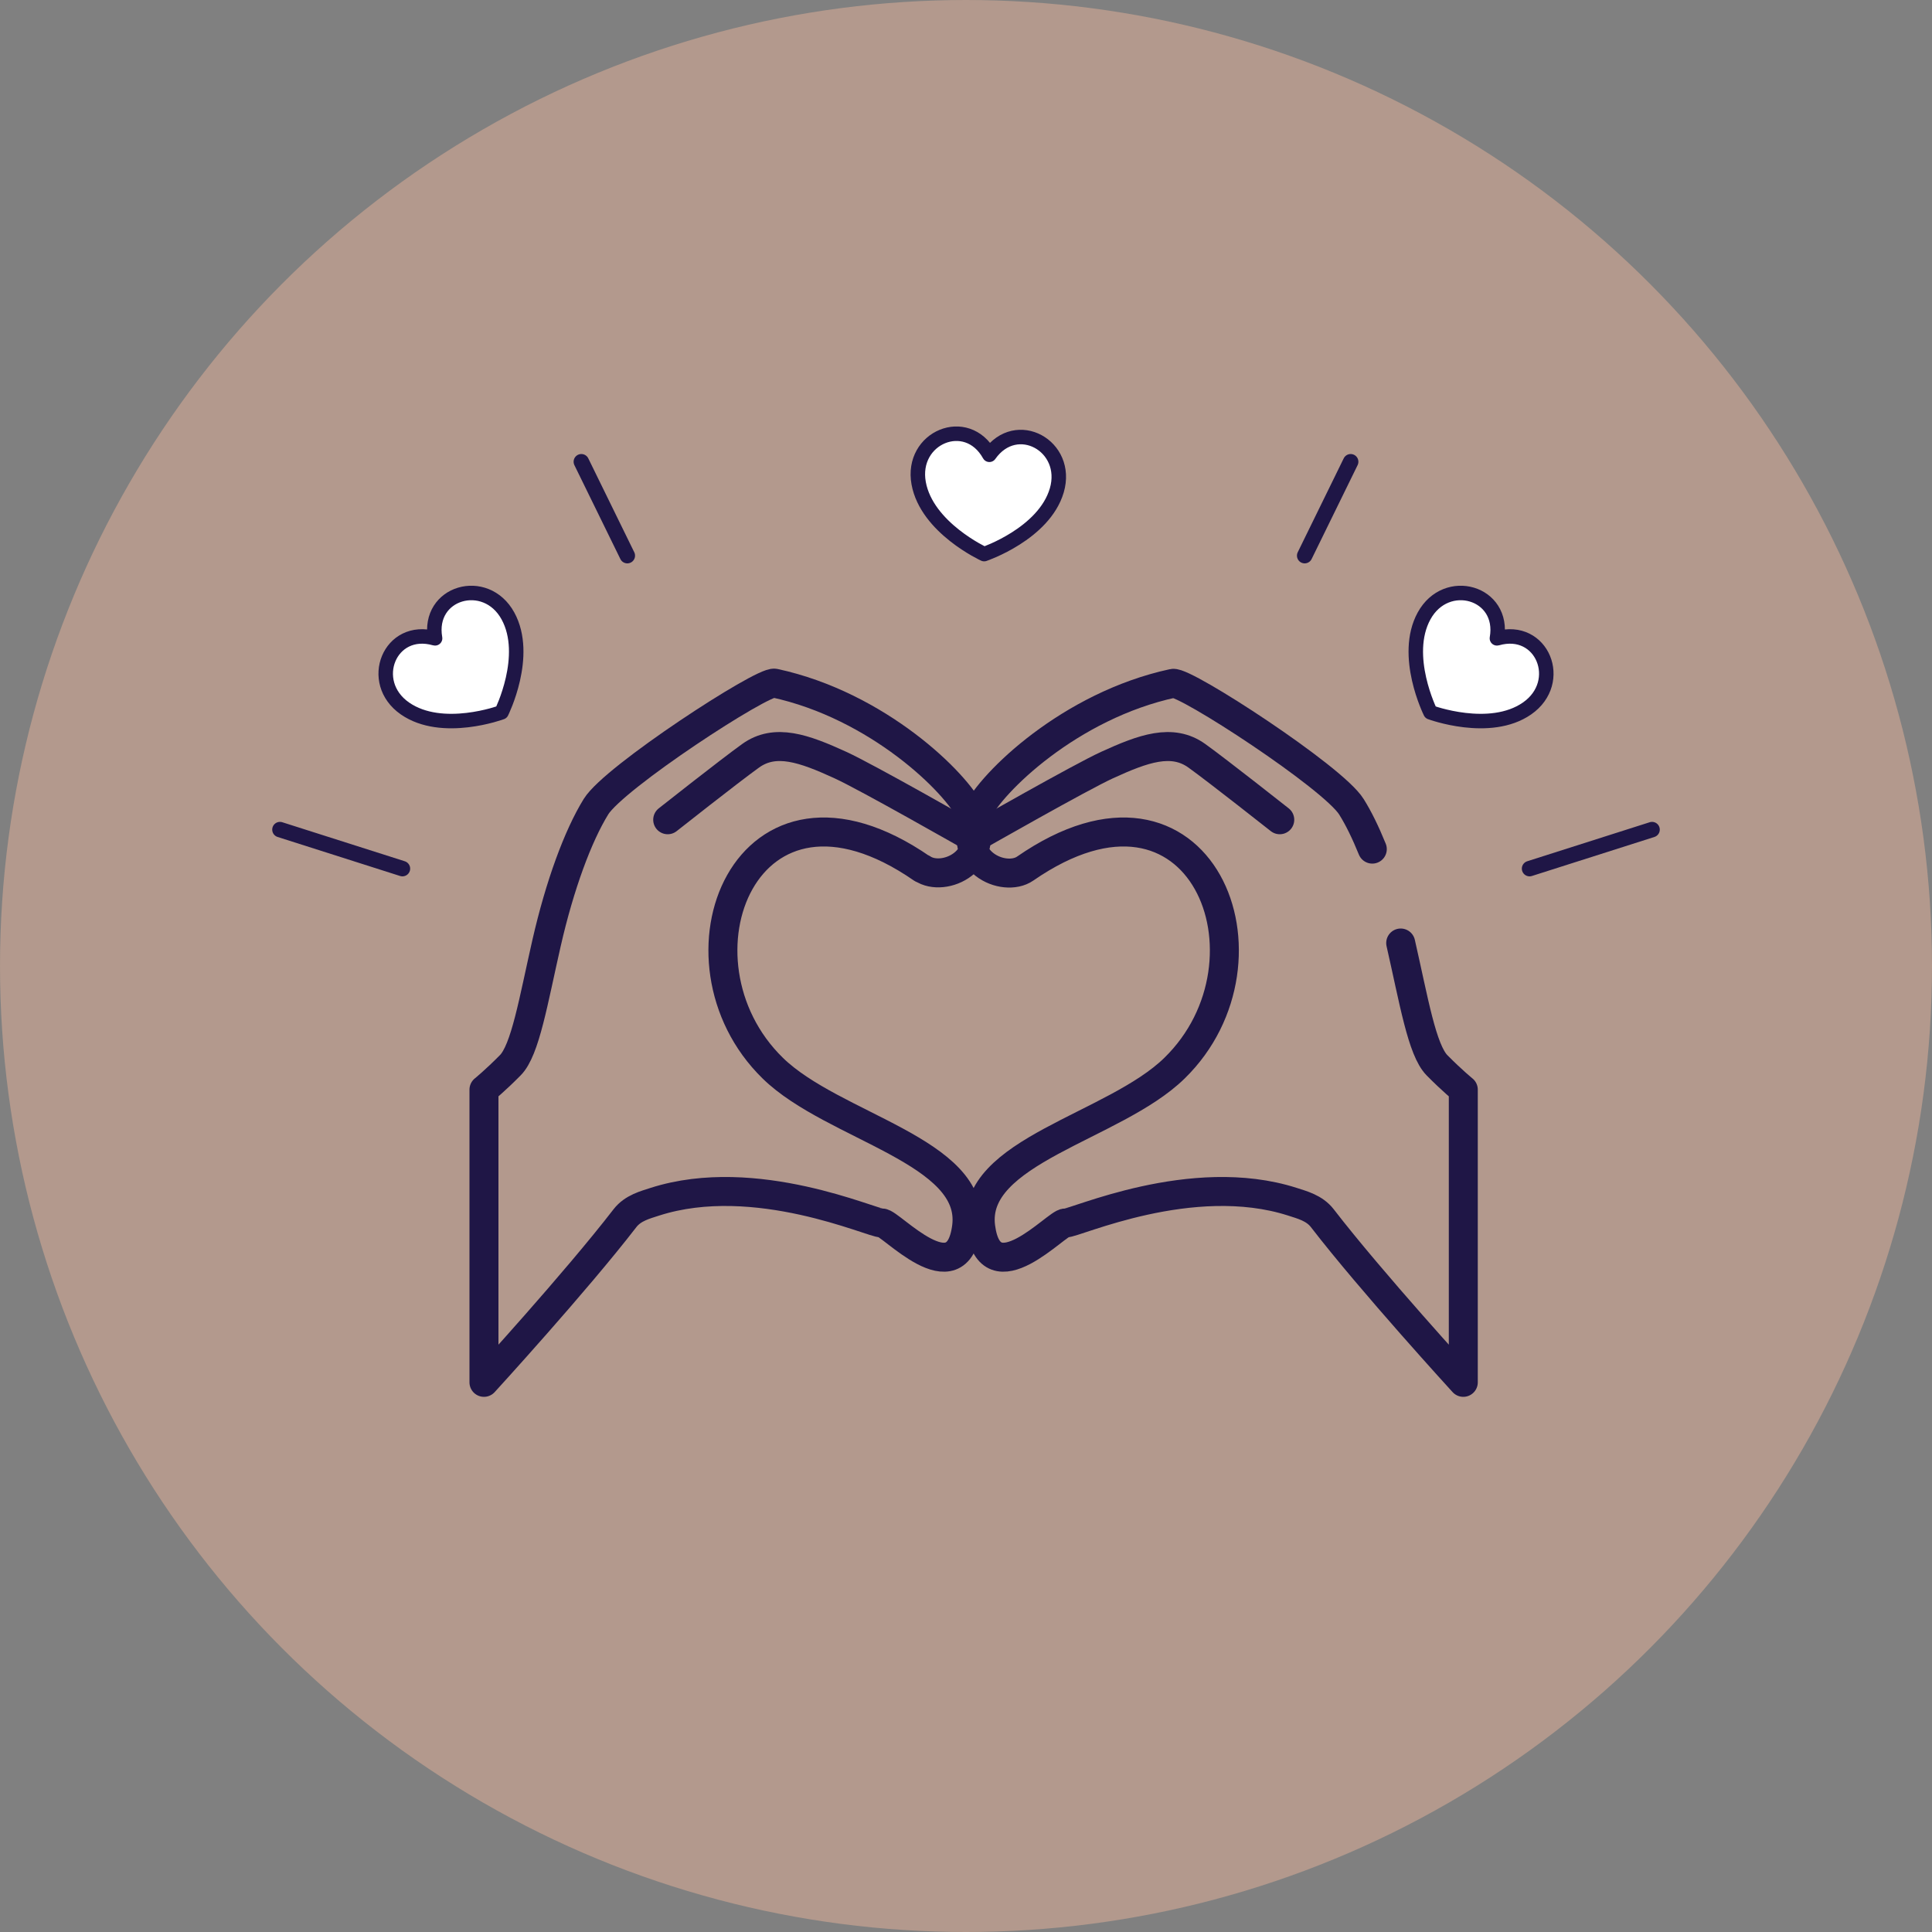
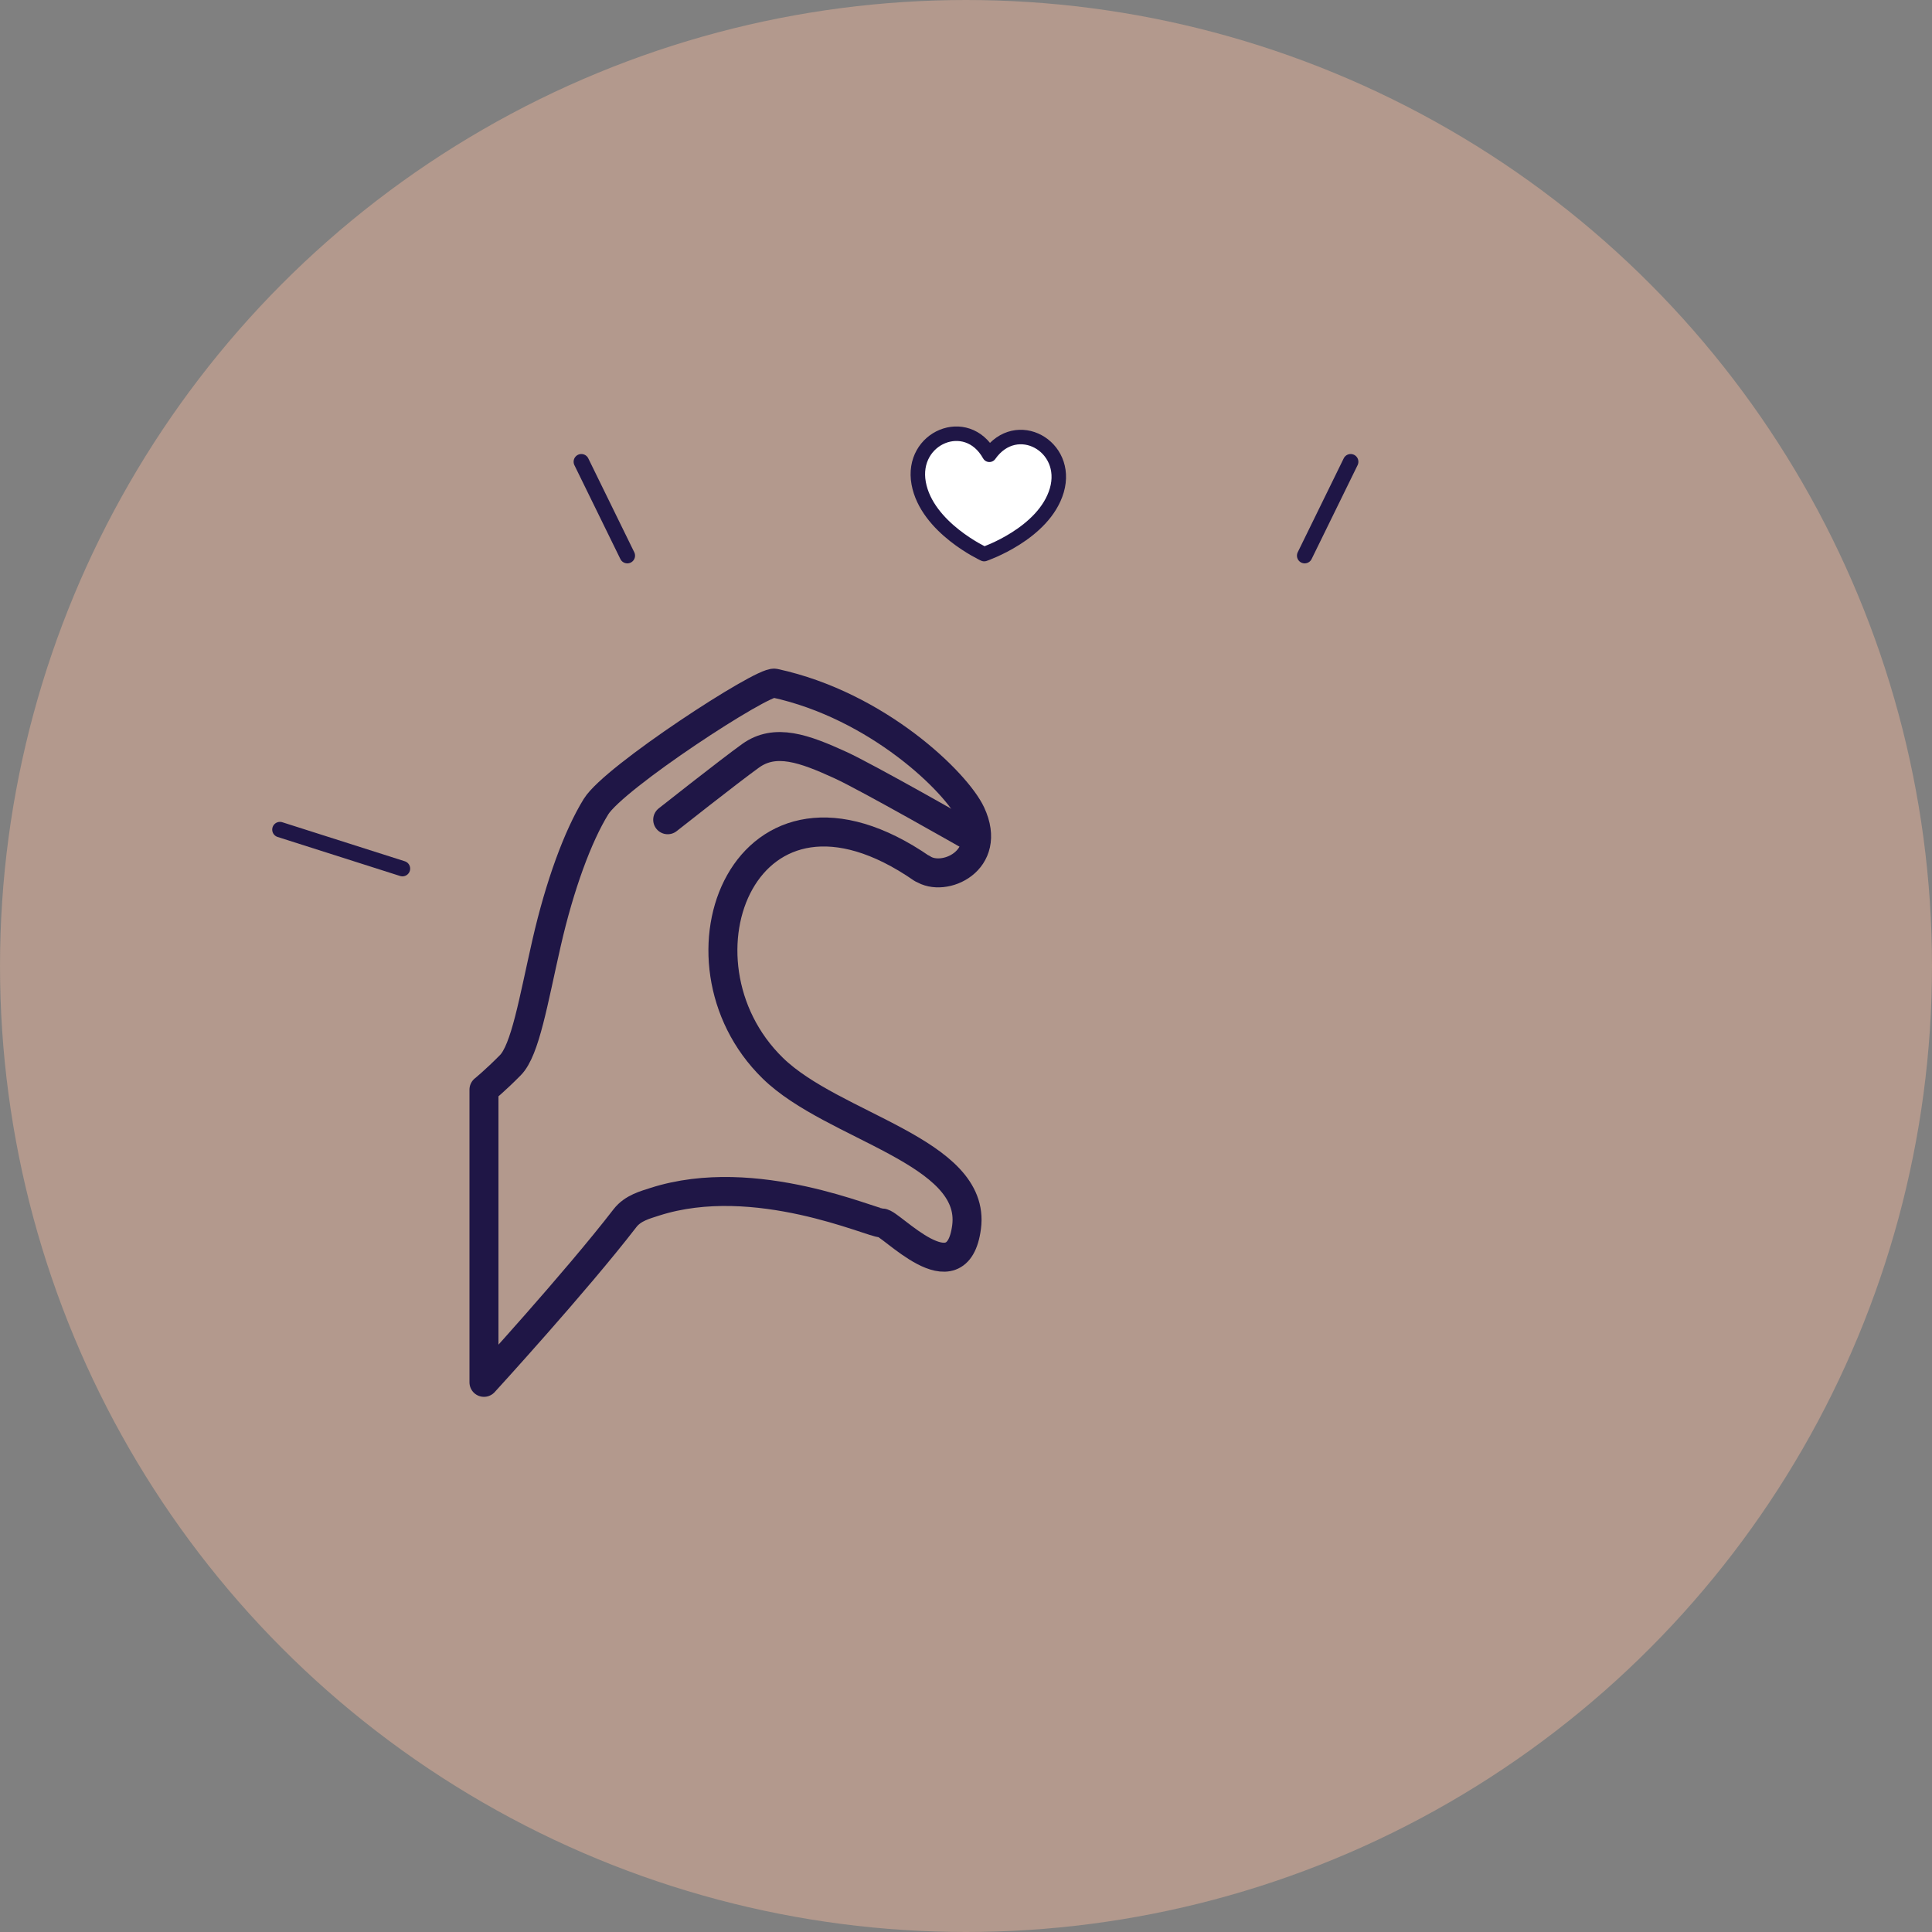
<svg xmlns="http://www.w3.org/2000/svg" viewBox="0 0 100 100" id="Layer_1">
  <rect x="0" y="0" width="100" height="100" fill="#808080" stroke="none" />
  <defs>
    <style>.cls-1{stroke-width:.8px;}.cls-1,.cls-2{fill:none;}.cls-1,.cls-2,.cls-3{stroke:#1f1646;stroke-linecap:round;stroke-linejoin:round;}.cls-4{opacity:.4;}.cls-2{stroke-width:1.5px;}.cls-5{fill:#febe9f;stroke-width:0px;}.cls-3{fill:#fff;stroke-width:.75px;}</style>
  </defs>
  <g class="cls-4">
    <circle r="50" cy="50" cx="50" class="cls-5" />
  </g>
-   <path d="M77.49,33.04c2.34-.67,3.52,2.26,1.55,3.63-1.93,1.34-5,.2-5,.2,0,0-1.46-2.93-.33-4.99,1.15-2.1,4.19-1.23,3.77,1.16Z" class="cls-3" />
  <line y2="23.9" x2="69.91" y1="28.76" x1="67.53" class="cls-1" />
-   <line y2="42.94" x2="85.51" y1="44.96" x1="79.17" class="cls-1" />
-   <path d="M50.54,43.3s5.4-3.08,6.76-3.7c1.88-.86,3.37-1.4,4.65-.48,1.1.79,4.29,3.31,4.29,3.31" class="cls-2" />
-   <path d="M71.03,43.95c-.35-.86-.71-1.6-1.08-2.19-.94-1.52-8.62-6.52-9.24-6.39-5.33,1.15-9.42,5.14-10.17,6.75-1.15,2.47,1.43,3.59,2.52,2.84,9.14-6.33,13.45,4.75,7.73,10.33-3.12,3.05-10.54,4.29-10.03,8.22.48,3.66,3.96-.26,4.39-.21s6.53-2.77,11.74-1.1c.49.16,1.14.32,1.55.85,2.56,3.32,7.3,8.5,7.3,8.5v-15.15s-.58-.47-1.36-1.26-1.2-3.35-1.88-6.33" class="cls-2" />
-   <path d="M22.51,33.04c-2.34-.67-3.52,2.26-1.55,3.63,1.93,1.34,5,.2,5,.2,0,0,1.46-2.93.33-4.99-1.15-2.1-4.19-1.23-3.77,1.16Z" class="cls-3" />
  <path d="M51.21,23.54c-1.18-2.12-4.09-.89-3.66,1.47.42,2.31,3.39,3.67,3.39,3.67,0,0,3.1-1.05,3.76-3.3.67-2.3-2.09-3.83-3.49-1.84Z" class="cls-3" />
  <line y2="23.9" x2="30.09" y1="28.76" x1="32.47" class="cls-1" />
  <line y2="42.94" x2="14.49" y1="44.96" x1="20.83" class="cls-1" />
  <path d="M50.26,43.3s-5.4-3.08-6.76-3.7c-1.88-.86-3.37-1.4-4.65-.48-1.1.79-4.29,3.31-4.29,3.31" class="cls-2" />
  <path d="M47.73,44.96c-9.14-6.33-13.45,4.75-7.73,10.33,3.12,3.05,10.54,4.29,10.03,8.22-.48,3.66-3.96-.26-4.39-.21s-6.53-2.77-11.74-1.1c-.49.16-1.14.32-1.55.85-2.56,3.32-7.3,8.5-7.3,8.5v-15.15s.58-.47,1.36-1.26c.78-.78,1.2-3.35,1.88-6.33.68-2.98,1.62-5.54,2.56-7.06s8.62-6.52,9.24-6.39c5.33,1.15,9.42,5.14,10.17,6.75,1.15,2.47-1.43,3.59-2.52,2.84Z" class="cls-2" />
</svg>